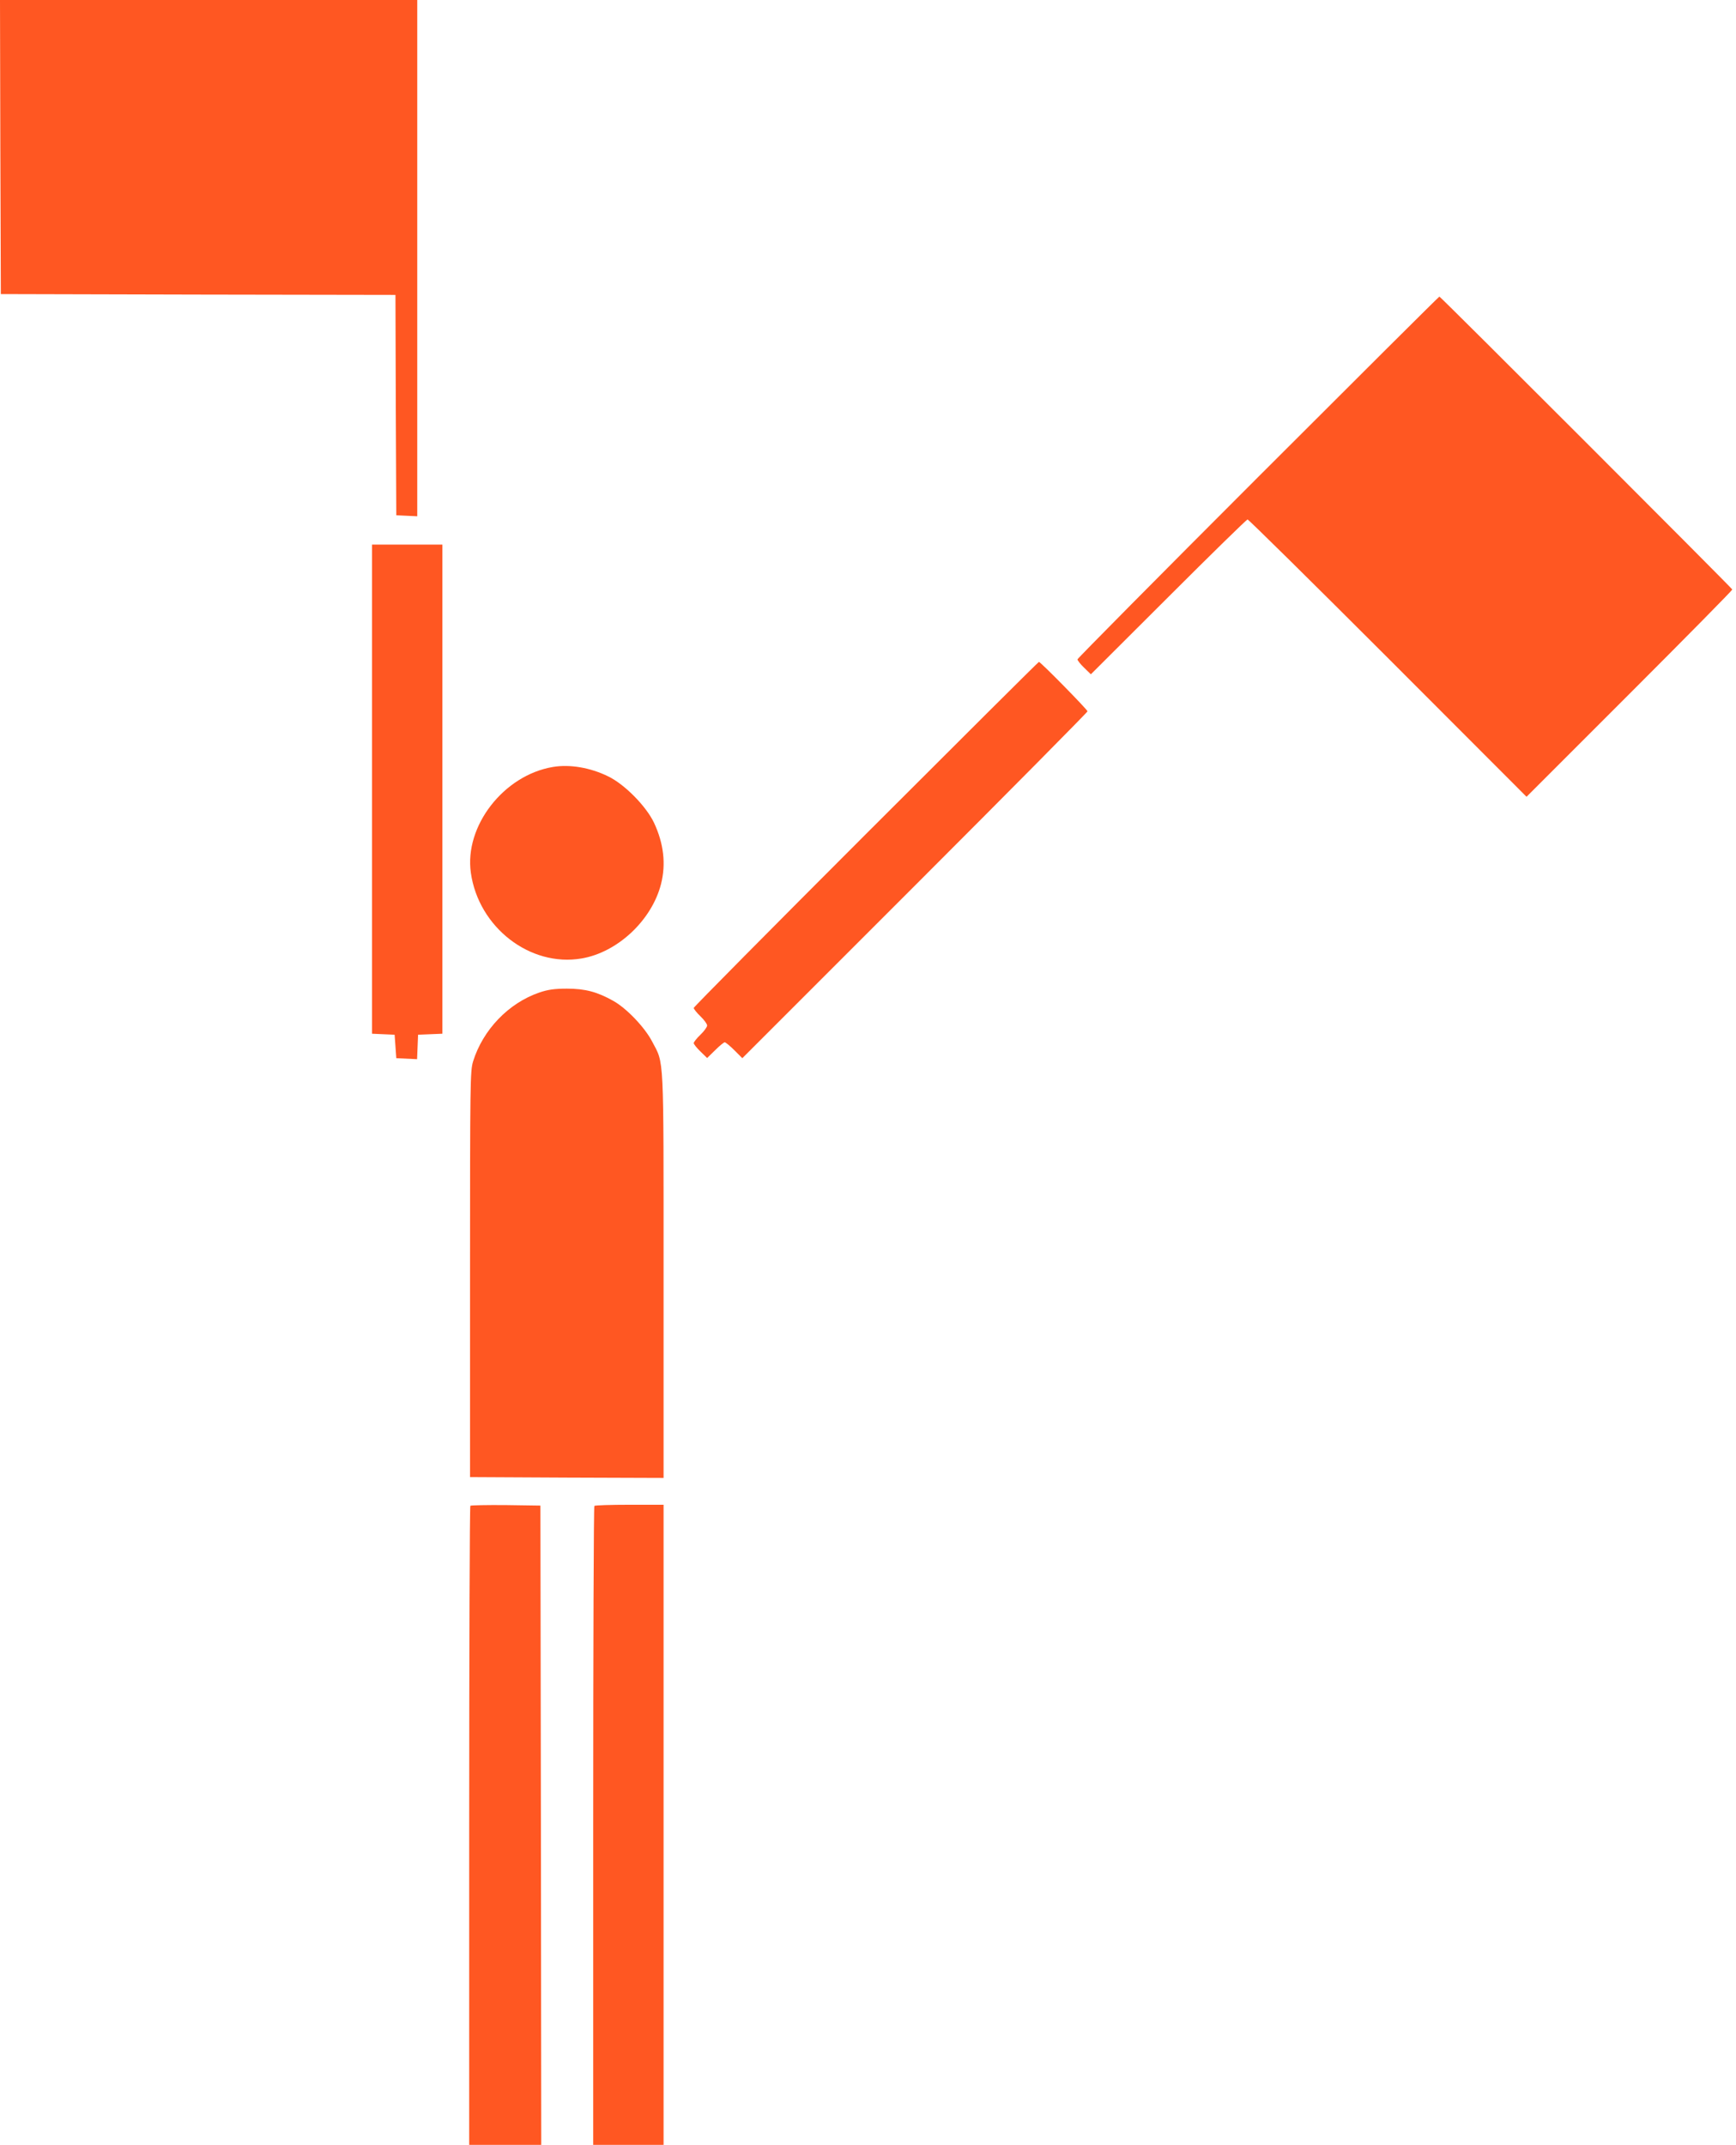
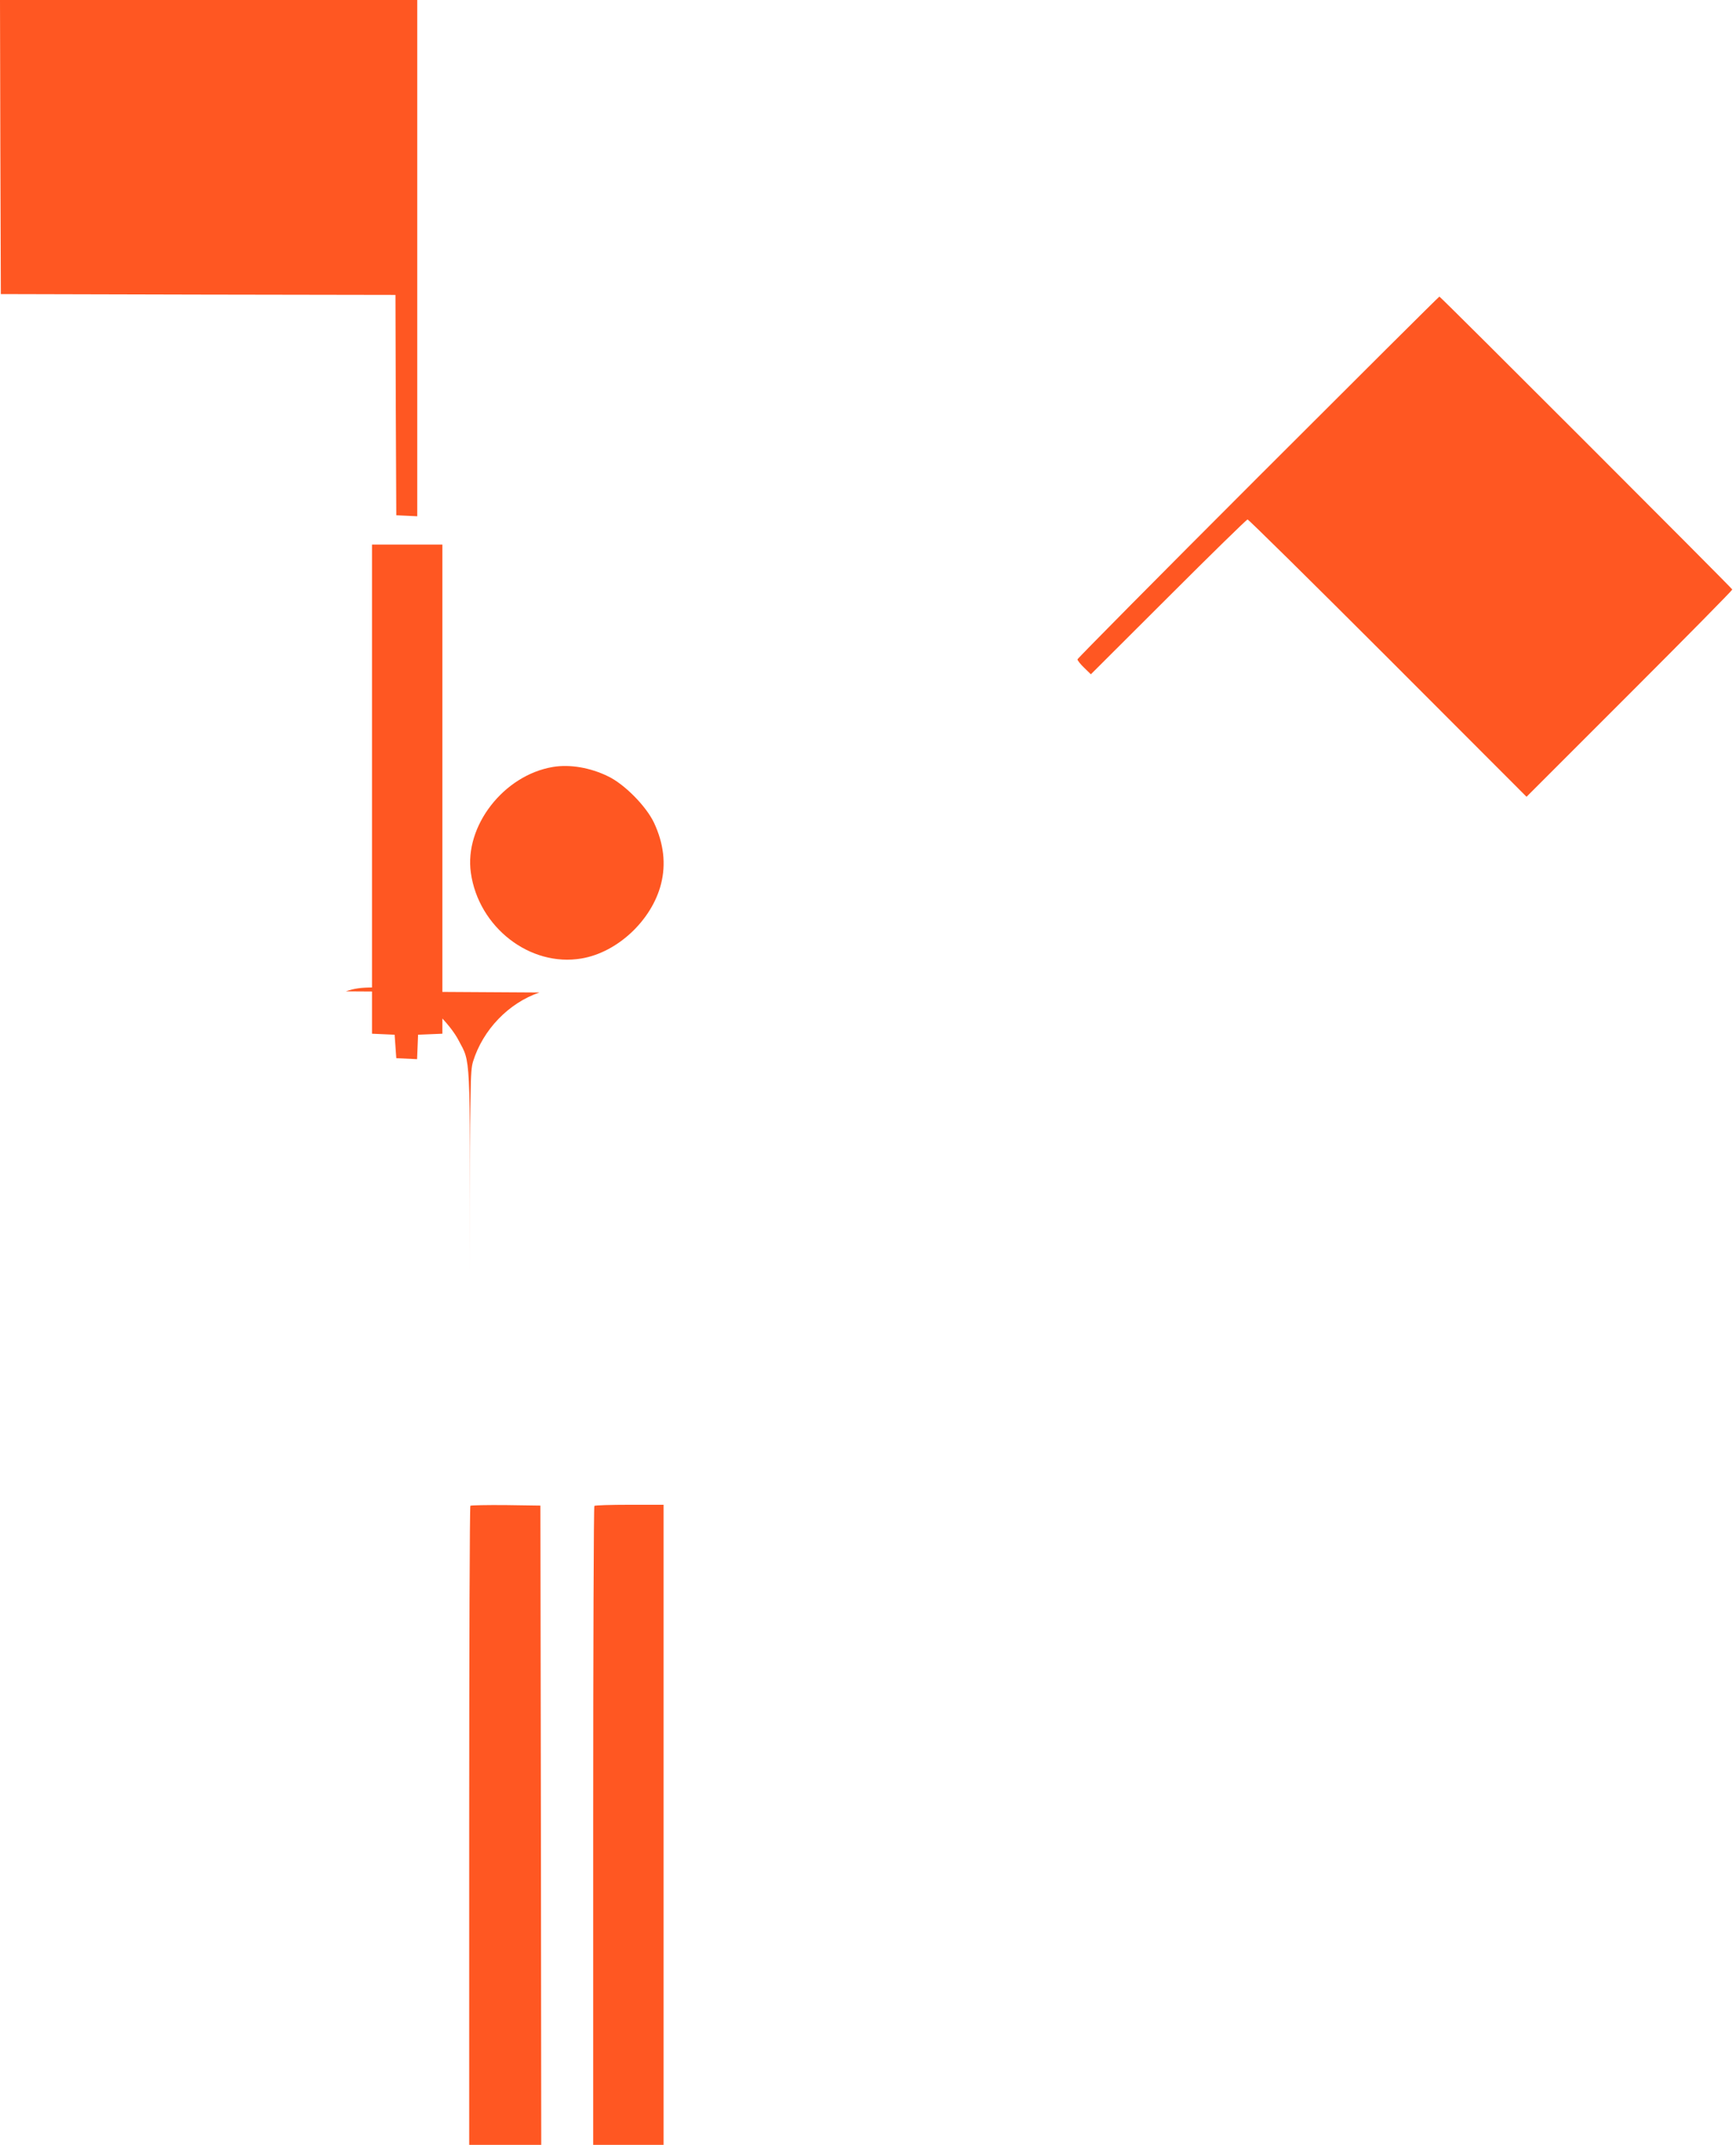
<svg xmlns="http://www.w3.org/2000/svg" version="1.0" width="1036pt" height="1280pt" viewBox="0 0 1036 1280" preserveAspectRatio="xMidYMid meet">
  <g transform="translate(0,1280) scale(0.1,-0.1)" fill="#ff5722" stroke="none">
    <path d="M2 11923 l3 -878 1177 -3 1178 -2 2 -658 3 -657 63 -3 62 -3 0 1541 0 1540 -1245 0 -1245 0 2 -877z" />
    <path d="M7507 9952 c-592 -592 -1077 -1082 -1077 -1087 0 -6 18 -29 40 -50 l40 -39 463 462 c254 254 467 462 472 462 6 0 383 -372 838 -827 l827 -828 615 615 c338 338 614 618 613 622 -4 10 -1741 1748 -1748 1748 -3 0 -490 -485 -1083 -1078z" />
    <path d="M2220 8090 l0 -1459 68 -3 67 -3 5 -70 5 -70 62 -3 62 -3 3 73 3 73 73 3 72 3 0 1459 0 1460 -210 0 -210 0 0 -1460z" />
-     <path d="M5167 7822 c-565 -565 -1027 -1032 -1027 -1037 0 -6 18 -29 40 -50 22 -21 40 -46 40 -55 0 -9 -18 -34 -40 -55 -22 -21 -40 -44 -40 -50 0 -6 18 -29 40 -50 l40 -39 48 47 c26 26 52 47 57 47 5 0 31 -21 57 -47 l48 -48 1030 1030 c567 567 1030 1035 1030 1040 0 10 -280 295 -290 295 -3 0 -467 -462 -1033 -1028z" />
    <path d="M3300 8223 c-294 -49 -530 -353 -490 -632 46 -325 353 -563 660 -511 215 36 420 228 475 445 30 119 16 241 -42 365 -47 99 -176 230 -274 277 -106 52 -228 73 -329 56z" />
-     <path d="M3219 6877 c-184 -63 -337 -222 -396 -412 -17 -57 -18 -124 -18 -1270 l0 -1210 578 -3 577 -2 0 1208 c0 1341 4 1259 -68 1396 -44 85 -153 199 -232 243 -96 54 -168 73 -277 73 -75 0 -114 -6 -164 -23z" />
+     <path d="M3219 6877 c-184 -63 -337 -222 -396 -412 -17 -57 -18 -124 -18 -1270 c0 1341 4 1259 -68 1396 -44 85 -153 199 -232 243 -96 54 -168 73 -277 73 -75 0 -114 -6 -164 -23z" />
    <path d="M2807 3814 c-4 -4 -7 -864 -7 -1911 l0 -1903 215 0 215 0 -2 1907 -3 1908 -206 3 c-113 1 -208 -1 -212 -4z" />
    <path d="M3547 3813 c-4 -3 -7 -863 -7 -1910 l0 -1903 210 0 210 0 0 1910 0 1910 -203 0 c-112 0 -207 -3 -210 -7z" />
  </g>
</svg>